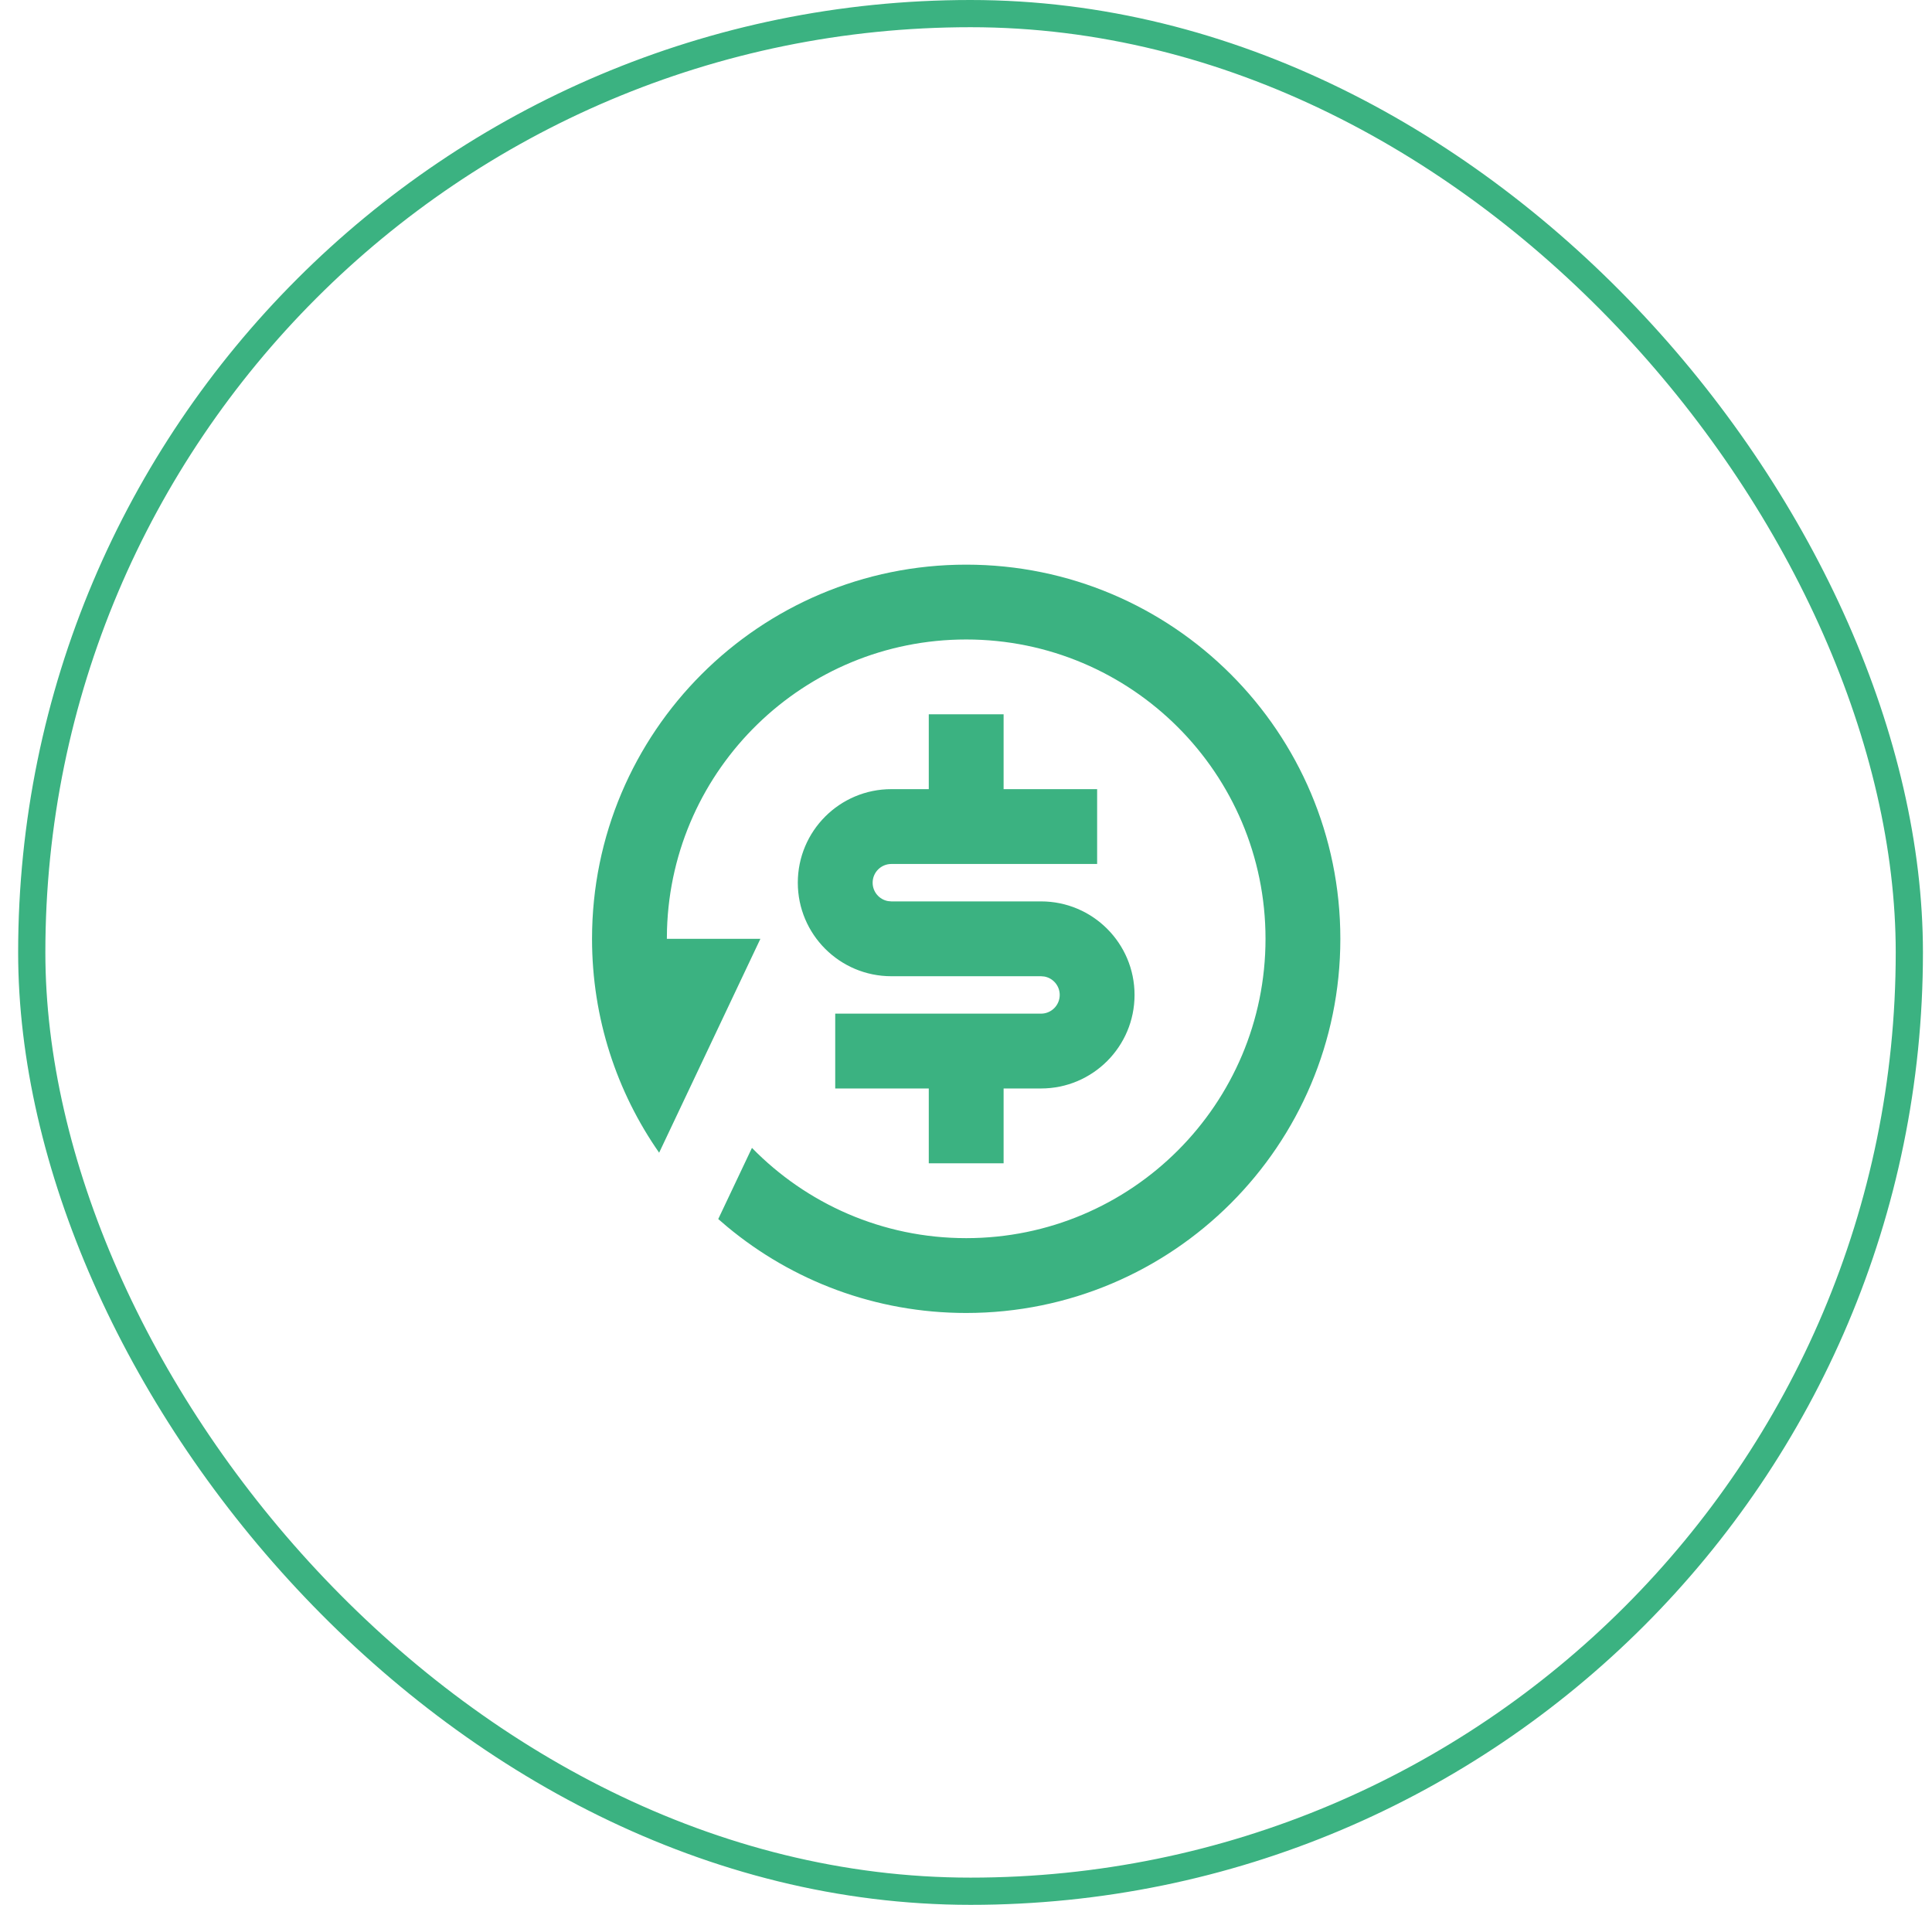
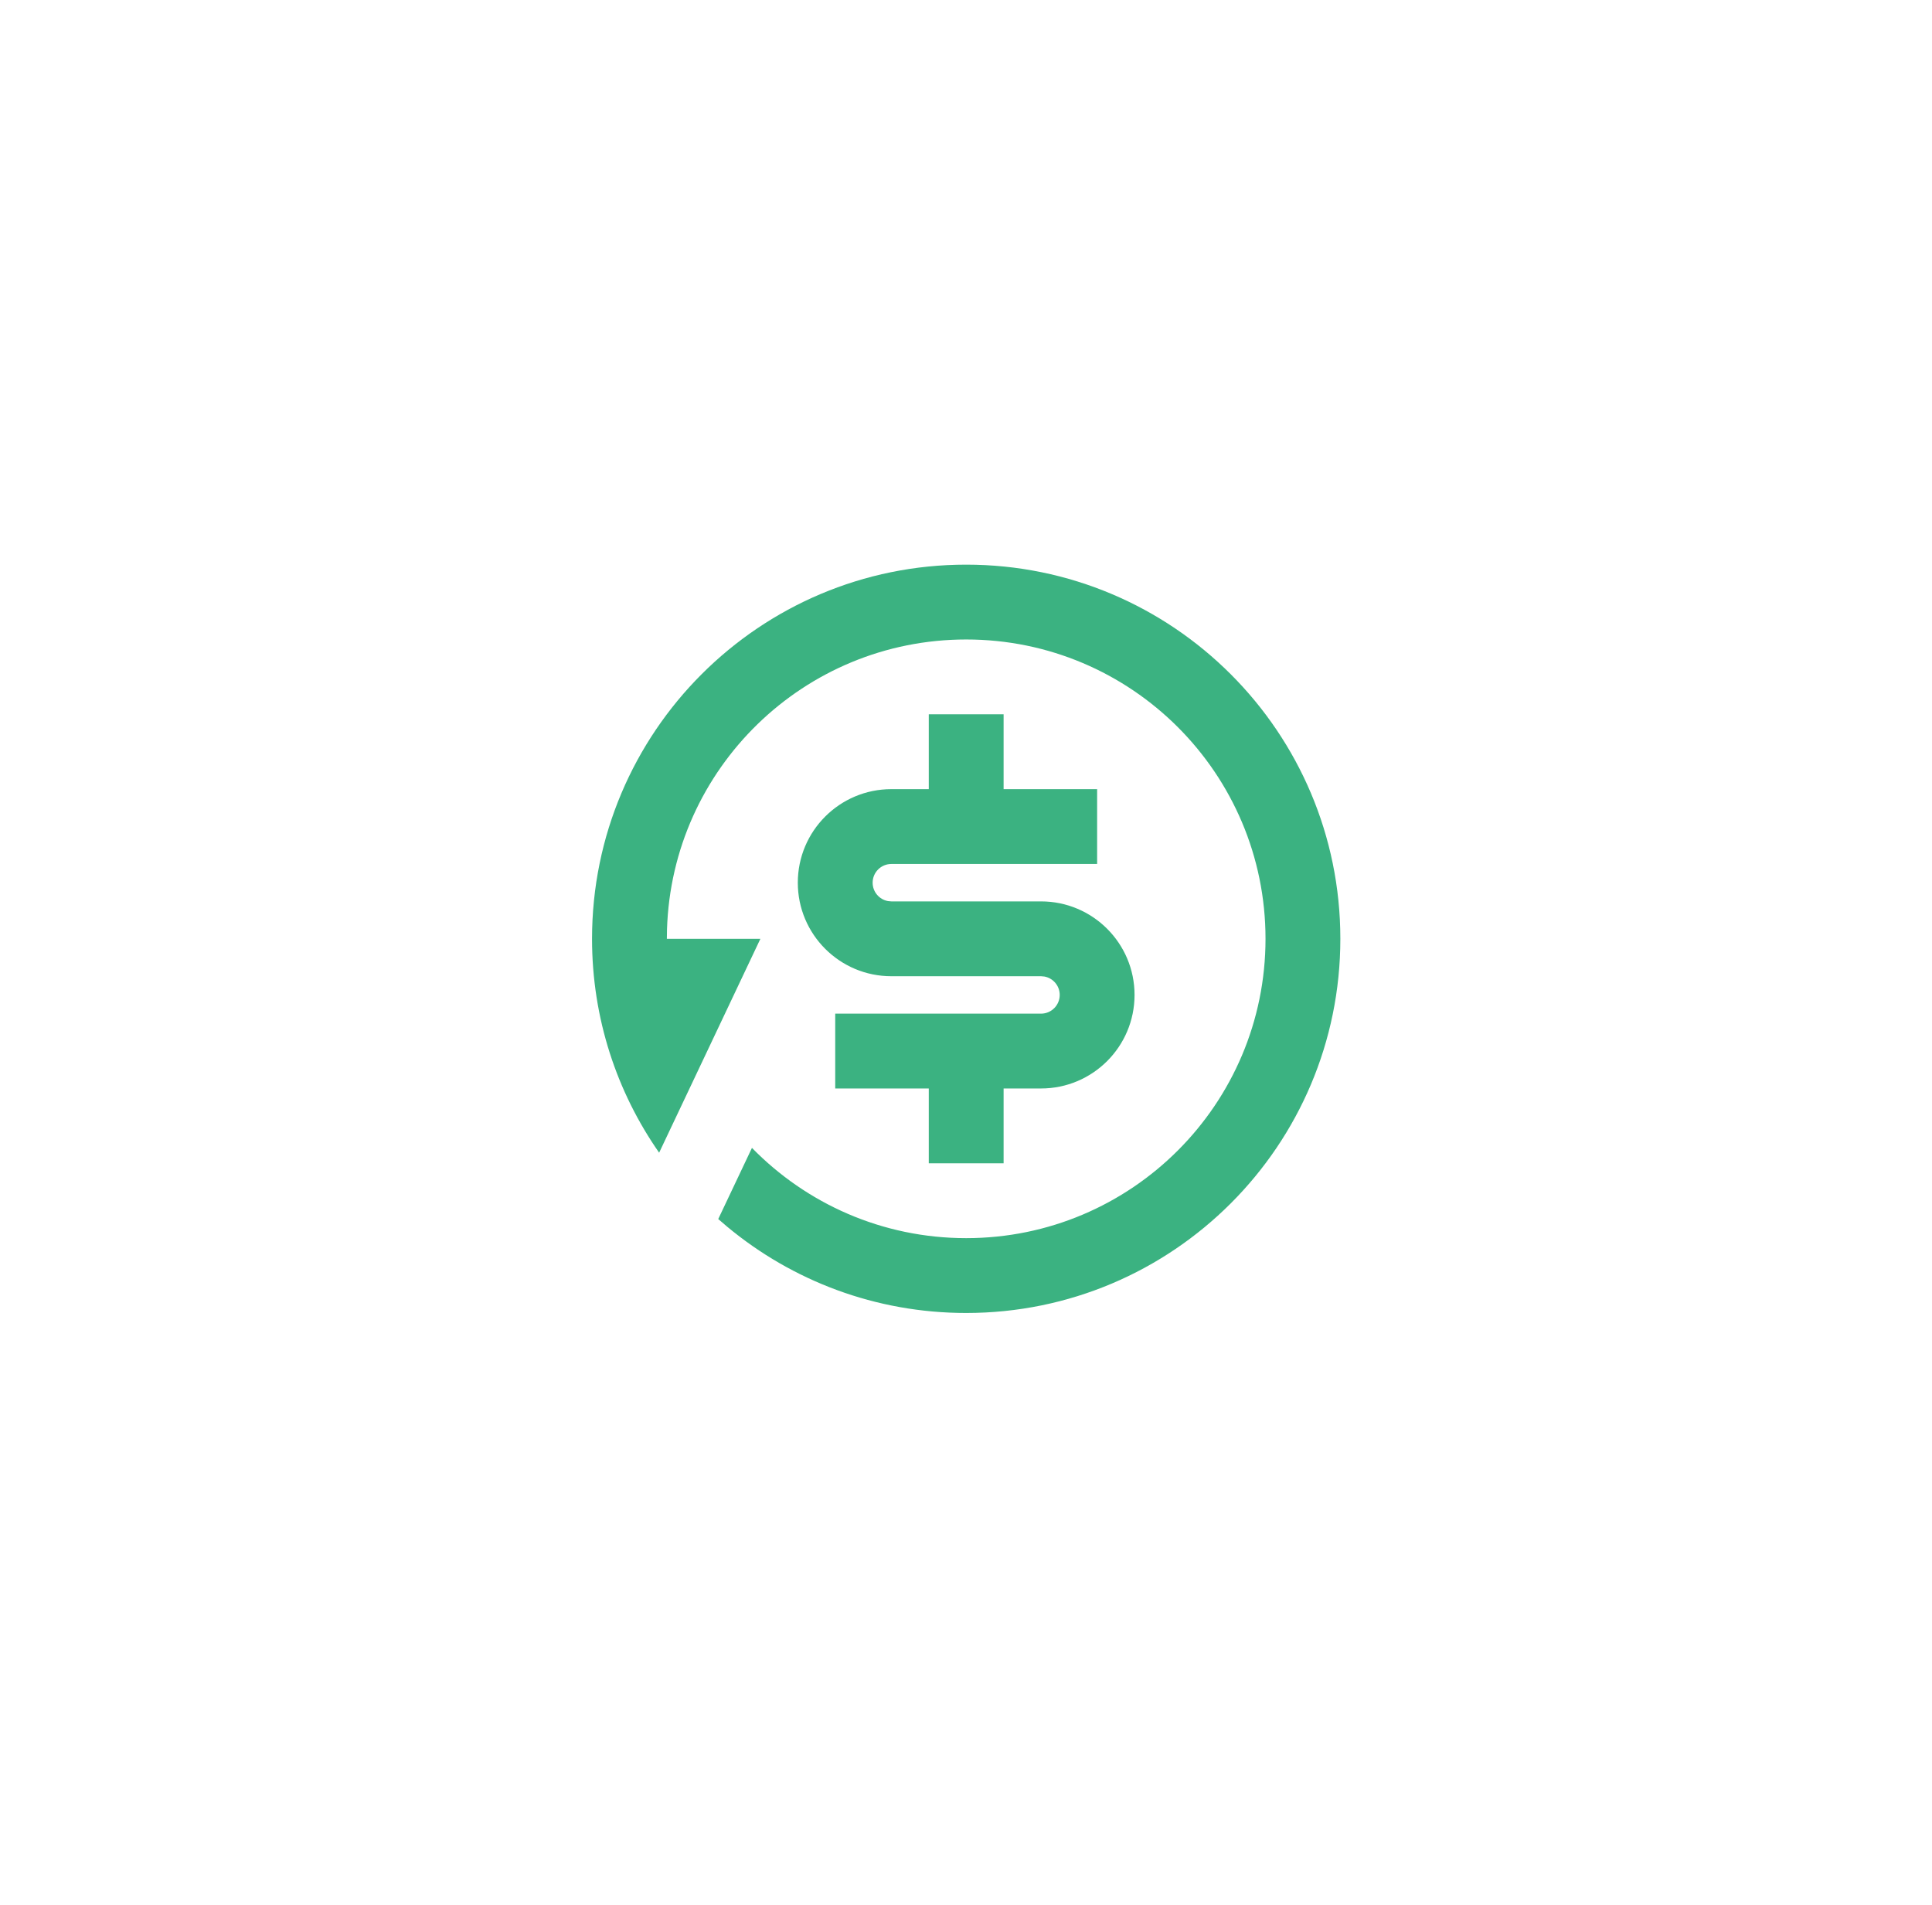
<svg xmlns="http://www.w3.org/2000/svg" width="71" height="70" viewBox="0 0 71 70" fill="none">
-   <rect x="1.167" y="0.5" width="69" height="69" rx="34.5" stroke="#3BB281" />
  <path d="M35.507 20.75C43.1 20.75 49.257 26.906 49.257 34.5C49.257 42.094 43.1 48.25 35.507 48.25C32.17 48.25 29.111 47.062 26.73 45.085L26.395 44.798L27.634 42.183C29.632 44.229 32.421 45.5 35.507 45.5C41.582 45.5 46.507 40.575 46.507 34.5C46.507 28.425 41.582 23.5 35.507 23.5C29.546 23.5 24.693 28.241 24.512 34.157L24.507 34.5H27.944L24.223 42.36C22.668 40.132 21.757 37.422 21.757 34.5C21.757 26.906 27.913 20.75 35.507 20.75ZM36.882 26.25V29H40.319V31.75H32.757C32.377 31.75 32.069 32.058 32.069 32.438C32.069 32.775 32.312 33.056 32.633 33.114L32.757 33.125H38.257C40.155 33.125 41.694 34.664 41.694 36.562C41.694 38.461 40.155 40 38.257 40H36.882V42.75H34.132V40H30.694V37.25H38.257C38.636 37.25 38.944 36.942 38.944 36.562C38.944 36.225 38.701 35.944 38.38 35.886L38.257 35.875H32.757C30.858 35.875 29.319 34.336 29.319 32.438C29.319 30.539 30.858 29 32.757 29H34.132V26.25H36.882Z" fill="#3BB281" />
</svg>